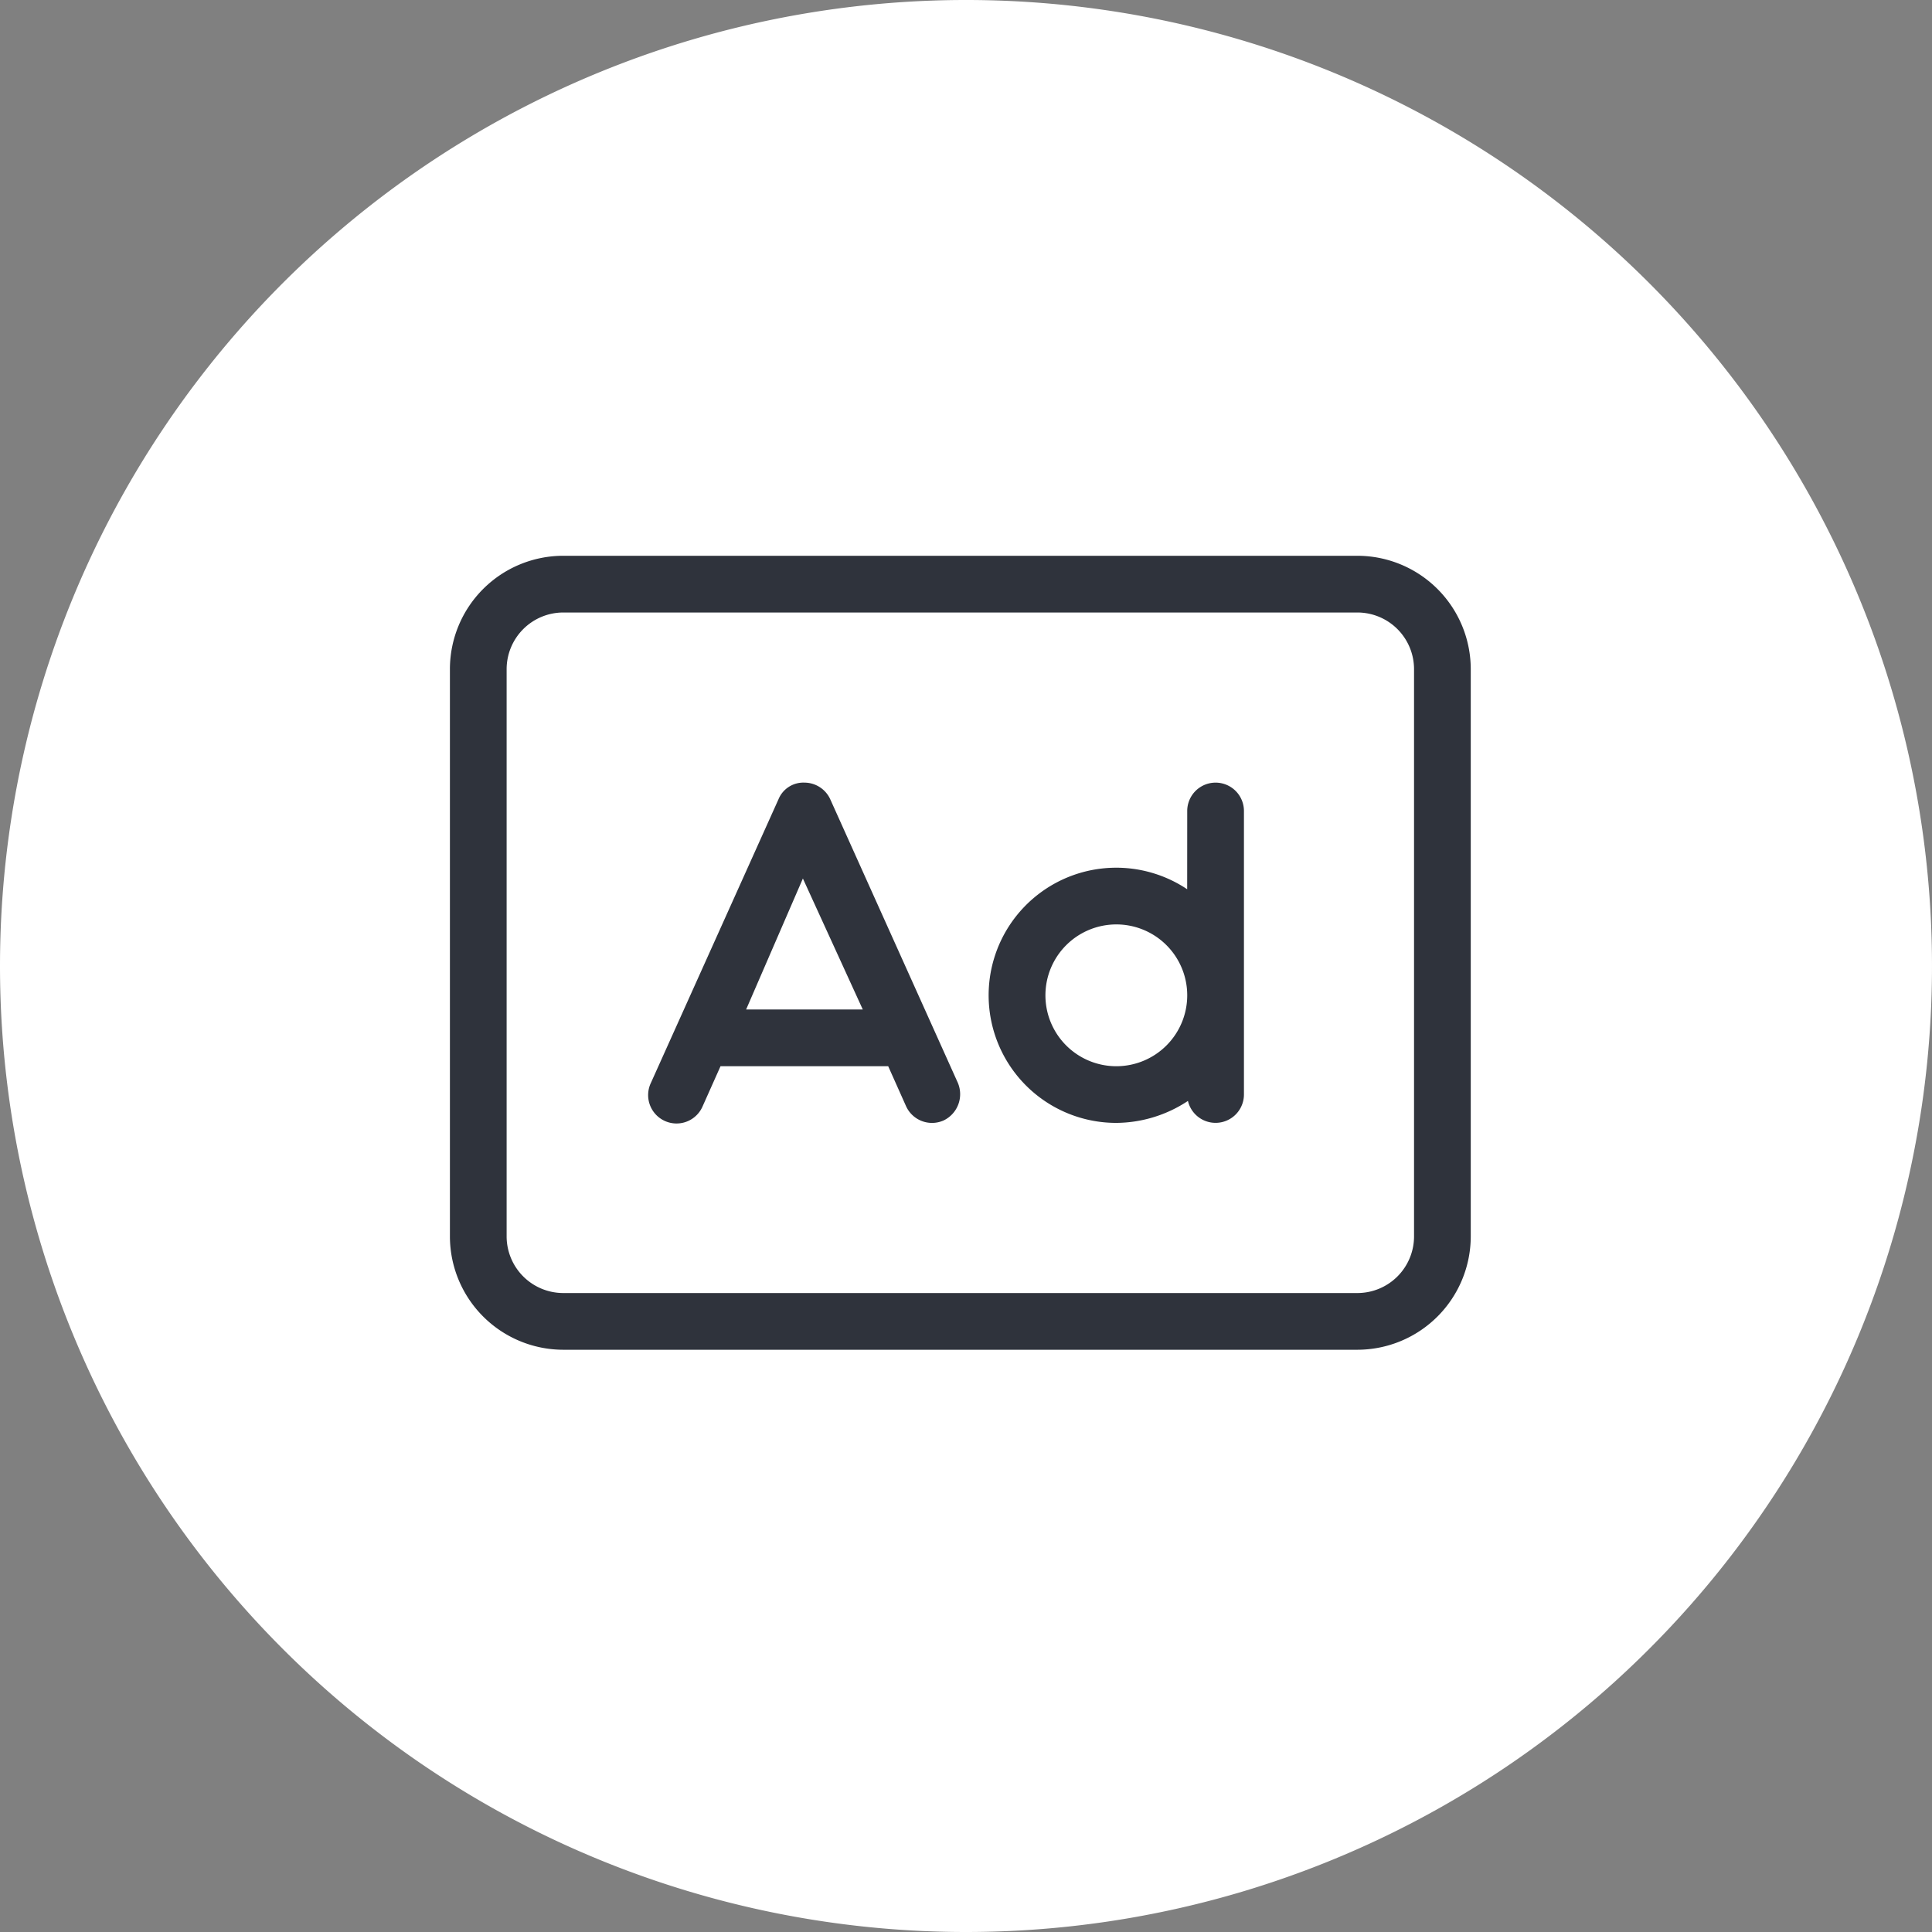
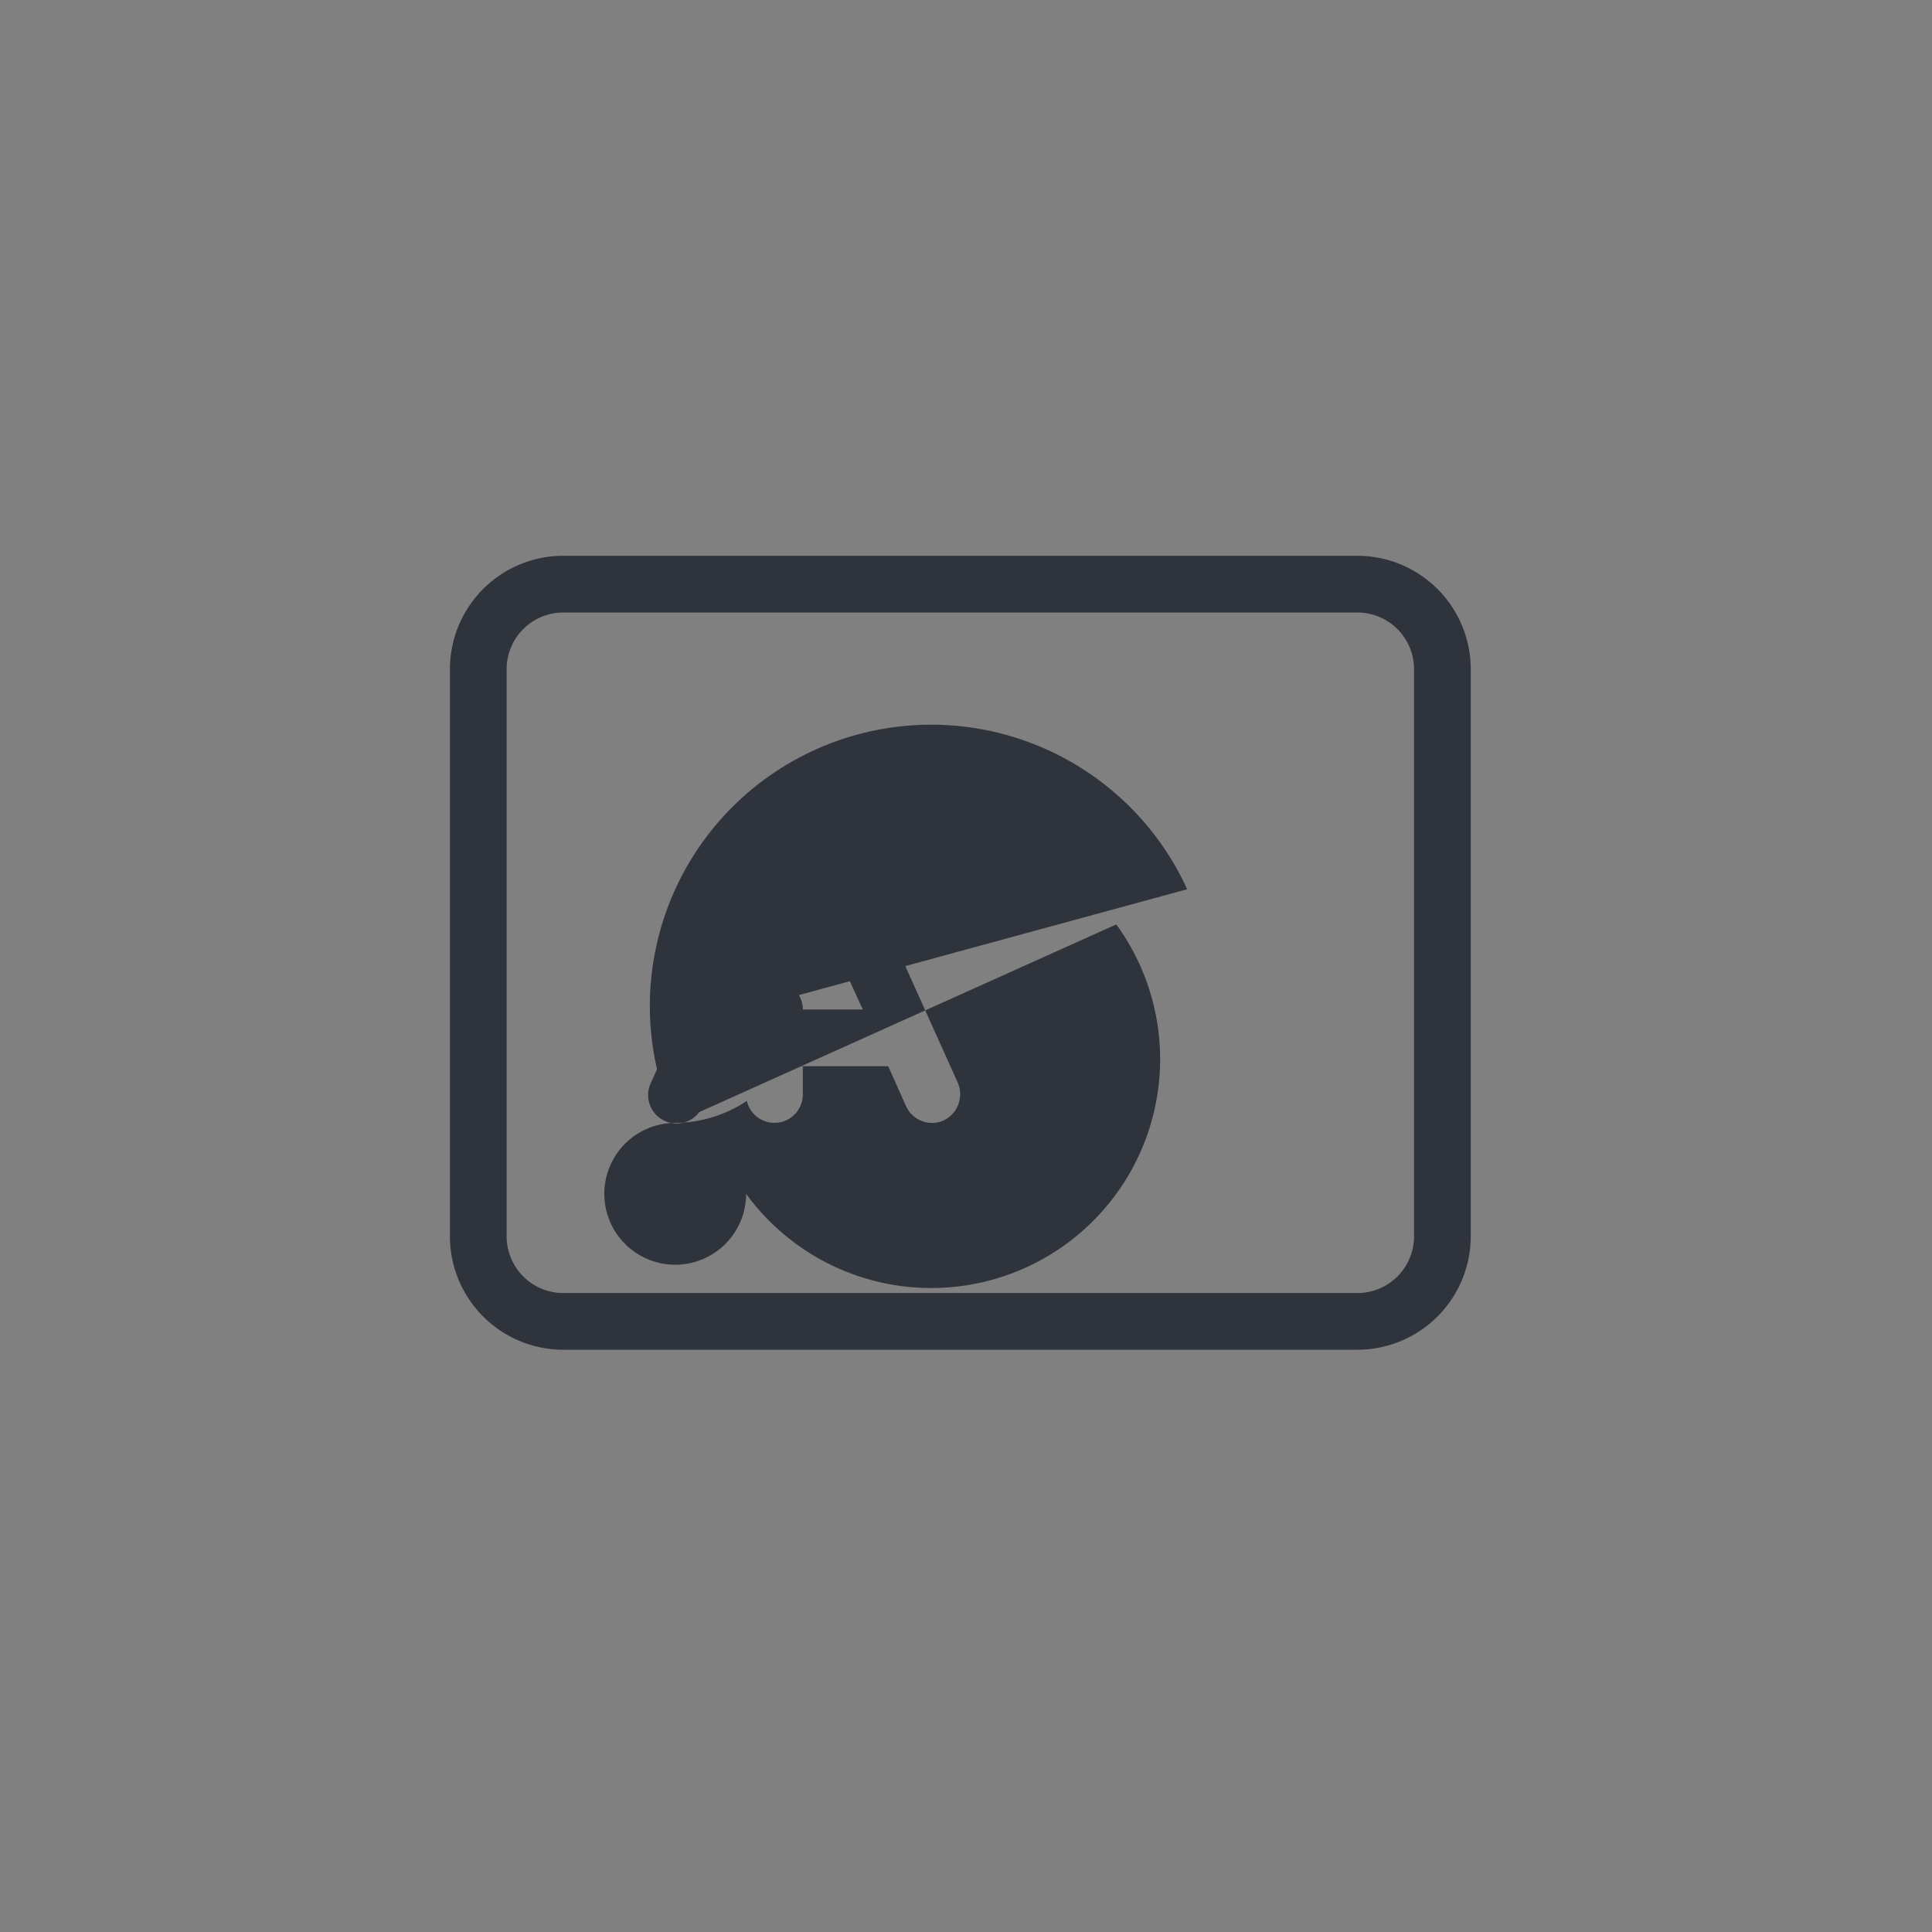
<svg xmlns="http://www.w3.org/2000/svg" width="73" height="73" viewBox="0 0 73 73">
  <rect x="0" y="0" width="73" height="73" fill="#808080" stroke="none" />
  <g id="Group_2972" data-name="Group 2972" transform="translate(-356 -5466)">
-     <path id="Path_8631" data-name="Path 8631" d="M410,1171.983a35,35,0,1,0-35-35,35,35,0,0,0,35,35" transform="translate(-17.5 4365.517)" fill="#fff" stroke="#fff" stroke-width="3" />
-     <path id="rectangle-ad-light" d="M19.192,51.915a1.1,1.1,0,0,1-.536,1.42,1.077,1.077,0,0,1-1.42-.536l-.676-1.513H10.225L9.549,52.8a1.073,1.073,0,1,1-1.955-.884L12.415,41.2a1.015,1.015,0,0,1,.978-.629,1.076,1.076,0,0,1,.978.629Zm-8-2.772H15.6l-2.263-4.949Zm16.667-7.5a1.071,1.071,0,1,1,2.143,0V52.357a1.072,1.072,0,0,1-2.116.241,4.953,4.953,0,0,1-2.705.83A4.821,4.821,0,1,1,27.857,44.6Zm-2.679,4.286a2.679,2.679,0,1,0,2.679,2.679A2.678,2.678,0,0,0,25.179,45.929ZM0,36.286A4.285,4.285,0,0,1,4.286,32h30a4.288,4.288,0,0,1,4.286,4.286V57.714A4.29,4.29,0,0,1,34.286,62h-30A4.288,4.288,0,0,1,0,57.714Zm2.143,0V57.714a2.142,2.142,0,0,0,2.143,2.143h30a2.141,2.141,0,0,0,2.143-2.143V36.286a2.142,2.142,0,0,0-2.143-2.143h-30A2.143,2.143,0,0,0,2.143,36.286Z" transform="translate(373 5455)" fill="#2f333c" />
+     <path id="rectangle-ad-light" d="M19.192,51.915a1.1,1.1,0,0,1-.536,1.42,1.077,1.077,0,0,1-1.42-.536l-.676-1.513H10.225L9.549,52.8a1.073,1.073,0,1,1-1.955-.884L12.415,41.2a1.015,1.015,0,0,1,.978-.629,1.076,1.076,0,0,1,.978.629Zm-8-2.772H15.6l-2.263-4.949Za1.071,1.071,0,1,1,2.143,0V52.357a1.072,1.072,0,0,1-2.116.241,4.953,4.953,0,0,1-2.705.83A4.821,4.821,0,1,1,27.857,44.6Zm-2.679,4.286a2.679,2.679,0,1,0,2.679,2.679A2.678,2.678,0,0,0,25.179,45.929ZM0,36.286A4.285,4.285,0,0,1,4.286,32h30a4.288,4.288,0,0,1,4.286,4.286V57.714A4.29,4.29,0,0,1,34.286,62h-30A4.288,4.288,0,0,1,0,57.714Zm2.143,0V57.714a2.142,2.142,0,0,0,2.143,2.143h30a2.141,2.141,0,0,0,2.143-2.143V36.286a2.142,2.142,0,0,0-2.143-2.143h-30A2.143,2.143,0,0,0,2.143,36.286Z" transform="translate(373 5455)" fill="#2f333c" />
  </g>
</svg>